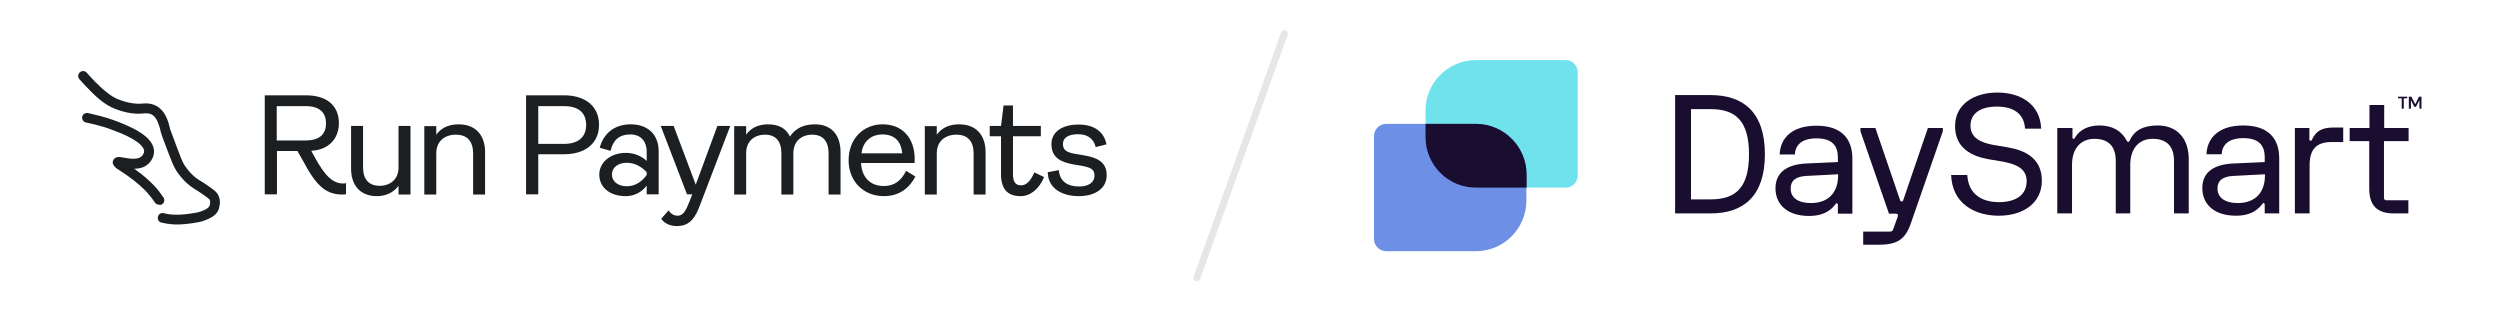
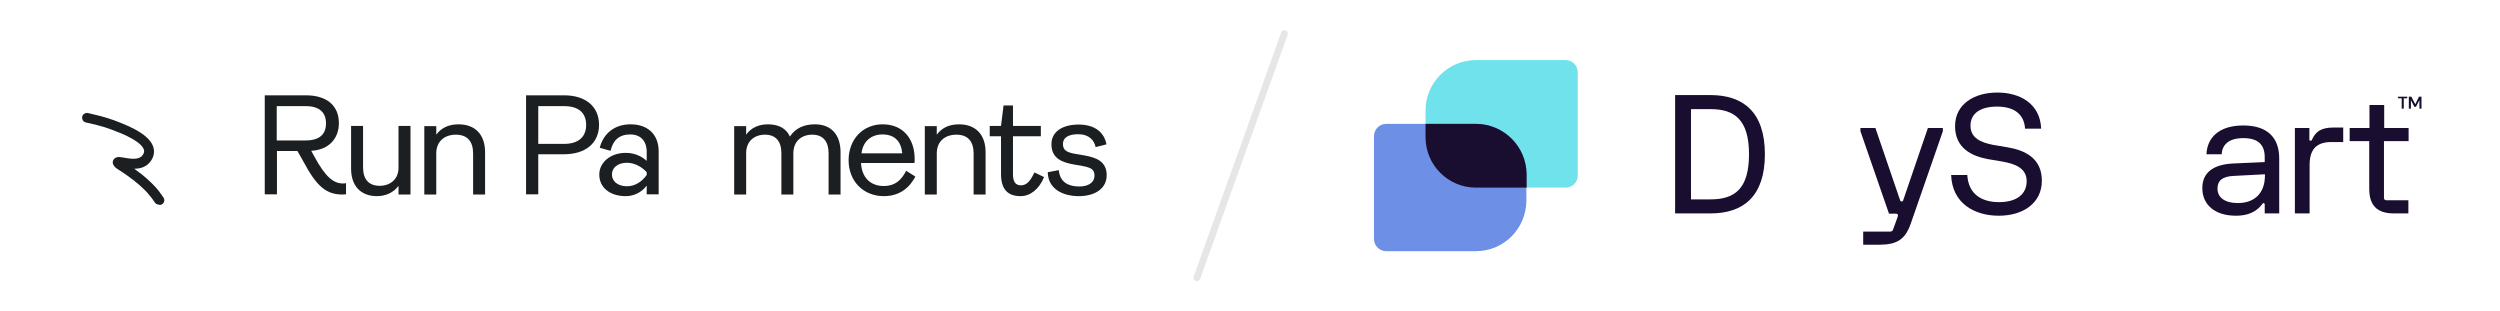
<svg xmlns="http://www.w3.org/2000/svg" version="1.1" id="Layer_1" x="0px" y="0px" viewBox="0 0 1085.9 135.2" style="enable-background:new 0 0 1085.9 135.2;" xml:space="preserve">
  <style type="text/css"> .st0{fill:#70E2EB;} .st1{fill:#6E8FE6;} .st2{fill:#190D30;} .st3{fill:none;stroke:#E6E6E6;stroke-width:3;stroke-linecap:round;stroke-linejoin:round;stroke-miterlimit:10;} .st4{fill:#1C1F21;} </style>
  <g id="a"> </g>
  <g>
    <g id="b">
      <g id="c">
        <g>
          <path class="st0" d="M641.1,26.1c-12.1,0-21.9,9.8-21.9,21.9v11.6c0,12.1,9.8,21.9,21.9,21.9h39c2.9,0,5.2-2.4,5.2-5.3V31.4 c0-2.9-2.3-5.3-5.2-5.3H641.1z" />
          <path class="st1" d="M641.2,53.8h-39.1c-2.9,0-5.3,2.4-5.3,5.3v44.7c0,2.9,2.4,5.3,5.3,5.3h39c12.1,0,21.8-9.8,21.9-21.9V75.7 C663,63.6,653.2,53.9,641.2,53.8" />
          <path class="st2" d="M641.2,53.8h-22v5.8c0,12.1,9.8,21.9,21.9,21.9h22v-5.8C663,63.7,653.3,53.9,641.2,53.8" />
          <path class="st2" d="M727.6,41.3H743c14.3,0,23.6,7.5,23.6,25.7s-9.3,25.7-23.6,25.7h-15.4V41.3z M743,86.6 c10.6,0,16.7-4.7,16.7-19.6s-6.2-19.6-16.7-19.6h-8.5v39.2H743z" />
-           <path class="st2" d="M784.8,71l13.5-0.6v-2c0-5.3-2.7-8.3-9.3-8.3s-9.2,3.1-9.4,7H773c0.3-7.1,5.3-12.5,16-12.5 s15.6,5.5,15.6,14.3v23.9h-6.3v-4c0-0.2-0.2-0.4-0.4-0.5h0c-0.3,0-0.5,0.1-0.7,0.5c-2.7,3.5-6.4,5-11.4,5 c-9.2,0-14.6-4.8-14.6-12C771.2,75.4,775.5,71.4,784.8,71 M786.6,88.2c7.1,0,11.8-4.1,11.8-12v-0.5l-13.5,0.7 c-5,0.2-7.1,2.1-7.1,5.4C777.7,85.7,780.8,88.2,786.6,88.2" />
          <path class="st2" d="M808.1,55.6h6.5l10.7,31.3c0.2,0.5,0.3,0.6,0.7,0.6c0.5,0,0.6-0.2,0.7-0.6l10.7-31.3h6.5V57L830,97 c-2.4,7-6,9.3-13.8,9.3h-6.9v-5.7h11.5c0.7,0,1.2-0.2,1.4-0.7l2-5.5c0.2-0.6,0.3-0.9,0.1-1.2c-0.2-0.3-0.4-0.4-0.9-0.4h-2.9 L808.1,57L808.1,55.6L808.1,55.6z" />
          <path class="st2" d="M886.6,55.9h-7c-0.4-6.6-5.1-9.6-12.2-9.6s-11.5,2.9-11.5,8.3s4.6,7.3,9.7,8.3l6.5,1.1 c7.5,1.3,14.8,4.7,14.8,14.5c0,9.7-8.1,15.2-18.7,15.2c-10.6,0-20.3-5.4-20.7-17.7h7c0.5,8.3,6.2,11.8,13.8,11.8s12-3.4,12-9.1 s-5-7.5-10.4-8.5l-6.5-1.1c-6.9-1.3-14.2-4.7-14.2-14.3s8.3-14.6,18.4-14.6C877.6,40.2,886.2,45.2,886.6,55.9" />
-           <path class="st2" d="M893.8,55.6h6.4v4.2c0,0.4,0.2,0.5,0.5,0.5s0.5-0.2,0.7-0.7c2-3.2,5.5-5.1,10.6-5.1c5.7,0,9.6,2.5,11.7,6.5 c0.2,0.4,0.3,0.6,0.7,0.6c0.5,0,0.5-0.2,0.7-0.7c1.9-4.1,5.7-6.4,12.1-6.4c8.6,0,13.5,5.8,13.5,14.7v23.5h-6.4V69.9 c0-6.4-3.2-9.6-9.3-9.6c-5,0-9.7,3.2-9.7,11.4v21H919V69.9c0-6.4-3.2-9.6-9.3-9.6c-5,0-9.7,3.2-9.7,11.4v21h-6.4V55.6H893.8 L893.8,55.6z" />
          <path class="st2" d="M970.2,71l13.5-0.6v-2.1c0-5.3-2.7-8.3-9.3-8.3c-6.6,0-9.2,3.1-9.4,7h-6.6c0.3-7.1,5.3-12.5,16-12.5 c10.7,0,15.6,5.5,15.6,14.3v23.9h-6.3v-4c0-0.2-0.2-0.4-0.4-0.5h0c-0.3,0-0.5,0.1-0.7,0.5c-2.7,3.5-6.4,5-11.4,5 c-9.2,0-14.6-4.8-14.6-12C956.6,75.3,960.9,71.4,970.2,71 M972,88.2c7.1,0,11.8-4.1,11.8-12v-0.5l-13.5,0.7 c-5,0.2-7.1,2.1-7.1,5.4C963.1,85.7,966.3,88.2,972,88.2" />
          <path class="st2" d="M996.7,55.6h6.4v5c0,0.4,0.2,0.5,0.5,0.5c0.5,0,0.6-0.2,0.7-0.6c1.7-3.6,4.2-5.1,9.3-5.1h4.2v6.3h-5.1 c-6.2,0-9.5,2.8-9.5,10v21h-6.4V55.6H996.7L996.7,55.6z" />
          <path class="st2" d="M1020.7,55.6h8.5v-10h6.4v10h10.6v5.7h-10.7V86c0,0.4,0.1,0.6,0.3,0.7c0.2,0.2,0.5,0.3,0.7,0.3h9.6v5.7 h-6.3c-7.2,0-10.7-3.4-10.7-10.7V61.3h-8.5v-5.7L1020.7,55.6L1020.7,55.6z" />
          <polygon class="st2" points="1043.2,47.2 1043.2,42.7 1041.6,42.7 1041.6,42 1045.6,42 1045.6,42.7 1044.1,42.7 1044.1,47.2 " />
          <polygon class="st2" points="1046.3,47.2 1046.3,42 1047.4,42 1049.1,45.3 1050.7,42 1051.8,42 1051.8,47.2 1050.9,47.2 1050.9,43.5 1049.4,46.4 1048.7,46.4 1047.2,43.5 1047.2,47.2 " />
        </g>
      </g>
    </g>
    <line class="st3" x1="519.9" y1="120.6" x2="557.9" y2="14.6" />
    <g>
      <path class="st4" d="M149.1,79.7c-4.1,0-7.6-2.5-12.6-11.8l-1.3-2.4c7.6-0.4,12-5.3,12-12c0-7.6-5.2-12.1-14.3-12.1h-17.9v43h5.3 V65.6h8.9l2.6,4.6c5.9,11.1,10.1,14.3,17.1,14.3c0.5,0,0.9-0.1,1.4-0.1v-4.9C149.9,79.7,149.6,79.7,149.1,79.7z M132.8,46.1 c5.9,0,8.8,2.7,8.8,7.5c0,4.7-2.8,7.4-8.8,7.4h-12.6V46.1H132.8z" />
      <path class="st4" d="M163.7,85.2c4,0,7.4-1.7,9.4-4.5v3.8h5.2V54.7h-5.2v18.1c0,5.1-3.6,7.9-8.2,7.9c-4.7,0-7.2-2.8-7.2-8v-18 h-5.2v18.3C152.4,80.5,156.5,85.2,163.7,85.2z" />
      <path class="st4" d="M189.5,84.4V66.6c0-5.3,3.7-8.1,8.5-8.1c4.9,0,7.5,2.8,7.5,8.2v17.8h5.2V66.1c0-7.4-4.1-12.1-11.5-12.1 c-4.4,0-7.6,1.6-9.7,4.5v-3.7h-5.2v29.7H189.5z" />
      <path class="st4" d="M233.8,84.4V67H245c9.3,0,15.2-4.8,15.2-12.8c0-8-5.9-12.8-15.2-12.8h-16.5v43H233.8z M233.8,46.1H245 c6.2,0,9.6,2.8,9.6,8.2c0,5.2-3.4,8.2-9.6,8.2h-11.2V46.1z" />
      <path class="st4" d="M271.8,85.2c3.5,0,6.9-1.6,9.1-4.6v3.8h5.2V65.8c0-7.7-5-11.8-12.2-11.8c-6.9,0-11.8,3.9-13.4,10.2l4.7,1.3 c1.1-4.6,3.7-7.1,8.6-7.1c4.4,0,7.1,2.8,7.1,7.6v3.9c-1.9-1.8-5-3.5-9.1-3.5c-6.7,0-11.5,4.2-11.5,9.4 C260.3,81.6,265.1,85.2,271.8,85.2z M272.3,80.9c-3.9,0-6.5-2.1-6.5-5.1c0-3,2.6-5.1,6.5-5.1c3.6,0,6.7,2,8.6,4.1V76 C278.9,78.8,276,80.9,272.3,80.9z" />
-       <path class="st4" d="M294.1,98.2c4.1,0,7.2-1.9,9.6-8.2l13.5-35.3h-5.6l-9.4,25.5l-9.6-25.5h-5.6l11.4,29.7h2.3l-1.2,3.1 c-1.6,4.1-2.8,6.2-5.2,6.2c-1.5,0-2.9-0.8-3.9-2.3l-3.2,3.6C288.6,97.1,291.1,98.2,294.1,98.2z" />
      <path class="st4" d="M354,54c-4.4,0-8.3,1.4-10.9,5.3c-1.7-3.7-5.1-5.3-9.6-5.3c-4,0-7.4,1.6-9.4,4.5v-3.7h-5.2v29.7h5.2v-18 c0-5.2,3.6-8,8.2-8c4.6,0,7.1,2.8,7.1,8.1v17.9h5.2V66.6c0-5.3,3.6-8.1,8.2-8.1c4.6,0,7.1,2.8,7.1,8.1v17.9h5.2V66.1 C365.1,58.6,361.1,54,354,54z" />
      <path class="st4" d="M393.6,74.2c-2.1,4.1-4.9,6.6-9.7,6.6c-5.9,0-9.6-3.8-9.9-10h23.2c0.1-0.4,0.1-1.1,0.1-1.7 c0-9-5.2-15.1-13.9-15.1c-8.5,0-14.8,6.4-14.8,15.6c0,9.2,6.5,15.6,15.3,15.6c7.1,0,11.3-3.9,13.7-8.5L393.6,74.2z M383.3,58.4 c5.2,0,8.1,2.9,8.6,8.2h-17.7C374.8,61.5,378.3,58.4,383.3,58.4z" />
      <path class="st4" d="M406.9,84.4V66.6c0-5.3,3.7-8.1,8.5-8.1c4.9,0,7.5,2.8,7.5,8.2v17.8h5.2V66.1c0-7.4-4.1-12.1-11.5-12.1 c-4.4,0-7.6,1.6-9.7,4.5v-3.7h-5.2v29.7H406.9z" />
      <path class="st4" d="M443.3,85.2c4.4,0,8.2-3.3,10.2-8.3l-4.2-2c-1.7,3.7-3.4,5.6-5.8,5.6c-2.4,0-3.5-1.5-3.5-4.8V59.2h12.1v-4.5 H440v-8.9h-4.1l-1.1,8.9h-4.9v4.5h4.9v16.4C434.8,82.2,437.7,85.2,443.3,85.2z" />
      <path class="st4" d="M468.6,85.2c6.9,0,12.1-3.2,12.1-9.1c0-6.1-4.7-7.7-9.7-8.6l-3.6-0.6c-4.2-0.7-5.7-1.7-5.7-4.4 c0-2.7,2.4-4.2,6.6-4.2c4.8,0,7,2.7,7.6,5.6l4.7-1.2c-0.9-4.9-4.7-8.6-12.1-8.6c-7.3,0-11.8,3.3-11.8,8.5c0,6.4,4.9,8,10,8.9 l3.5,0.6c3.8,0.7,5.2,1.6,5.2,4.1c0,3.2-2.8,4.8-6.6,4.8c-4.7,0-8.4-1.8-8.9-7.1l-4.8,0.9C455.2,81.9,461.4,85.2,468.6,85.2z" />
-       <path class="st4" d="M95,85.2c-0.7-1.8-2.2-2.8-4.8-4.6c-0.4-0.3-2.3-1.6-3.4-2.2c-0.4-0.2-0.8-0.5-1.2-0.8c0,0-0.2-0.1-0.3-0.2 c-2.9-2.1-5.2-5.7-5.2-5.7c-0.9-1.5-1.7-3.5-3.3-7.8c-1.6-4.4-2.6-7-2.9-7.8c0-0.2-0.1-0.3-0.1-0.5c-0.6-2.4-1.6-6.2-4.3-8.5 c-0.4-0.3-0.7-0.6-0.9-0.7c-2.7-1.8-5.6-1.5-6.9-1.4l-0.1,0c-5.5,0.5-11.2-2.3-11.3-2.3c-2-1-3.5-2.3-4.7-3.2 c-1.5-1.2-2.6-2.4-4.2-3.9c-1.3-1.3-2.5-2.7-3.7-4c-0.8-0.9-2.1-1-3-0.2c-0.9,0.8-1,2.1-0.2,3c1.2,1.4,2.5,2.8,3.9,4.2 c1.6,1.6,2.8,2.9,4.5,4.3c1.2,1,3.1,2.5,5.5,3.7c0.3,0.1,6.9,3.4,13.6,2.7l0.2,0c0.9-0.1,2.7-0.3,4.1,0.7c0,0,0.2,0.2,0.4,0.3 c1.7,1.5,2.5,4.4,3,6.4c0,0.2,0.1,0.4,0.1,0.6c0.3,1,1.1,3.3,3,8.2c1.6,4.2,2.5,6.6,3.7,8.5c0.1,0.2,2.7,4.3,6.3,6.9 c0.2,0.1,0.4,0.3,0.4,0.3c0.5,0.3,1,0.7,1.5,1c0.9,0.5,2.6,1.7,3.1,2c1.8,1.3,3.1,2.1,3.3,2.7c0.5,1.2-0.1,2.5-0.1,2.5 c-0.5,1.1-1.6,1.6-3.4,2.3c-1.4,0.6-2.5,0.7-5,1.1c-2.3,0.3-4.7,0.6-7.8,0.4c-1.3-0.1-2.5-0.3-3.7-0.6c-1.1-0.3-2.3,0.4-2.5,1.6 c-0.3,1.1,0.4,2.3,1.6,2.5c1.4,0.3,2.9,0.6,4.3,0.7c1,0.1,1.9,0.1,2.7,0.1c2.3,0,4.3-0.3,6-0.5c2.6-0.4,4.2-0.6,6.1-1.4 c1.9-0.8,4.4-1.8,5.6-4.4C95,90.6,96.2,88,95,85.2L95,85.2z" />
      <path class="st4" d="M70.4,88.7c1-0.6,1.3-1.9,0.6-2.9c-1.1-1.7-2.4-3.4-3.8-4.9c-0.1-0.1-2.5-2.7-5.9-5.4 c-0.2-0.2-0.4-0.3-0.6-0.4c-0.8-0.7-1.6-1.2-2.4-1.8c2.1,0,4.3-0.5,6-2c0.4-0.4,2.6-2.4,2.6-5.4c0.1-6.4-9.3-10.7-17.5-13.7l0,0 c-4.1-1.5-7.8-2.3-11.2-3.1c-1.1-0.2-2.3,0.5-2.5,1.6c-0.2,1.1,0.5,2.3,1.6,2.5c3.2,0.7,6.7,1.5,10.6,2.9l0,0 c2.1,0.8,6.1,2.2,9.4,4.1c3.5,2,5.3,3.9,5.3,5.5c0,1.1-0.9,2-1.2,2.3c-1.8,1.5-5.2,0.9-7.5,0.5c-0.7-0.1-1.4-0.2-1.9-0.3 c-2.1-0.1-2.7,1.1-2.9,1.6c-0.4,1.1,0.1,2.1,1.2,3.1c0.5,0.4,1.2,0.8,2.1,1.4c1.4,0.9,3.2,2.1,5.5,3.9c0.2,0.1,0.3,0.2,0.5,0.4 c3.2,2.5,5.4,4.9,5.4,4.9c1.2,1.4,2.4,2.8,3.4,4.4c0.4,0.6,1.1,1,1.8,1C69.6,89.1,70,89,70.4,88.7L70.4,88.7z" />
    </g>
  </g>
</svg>